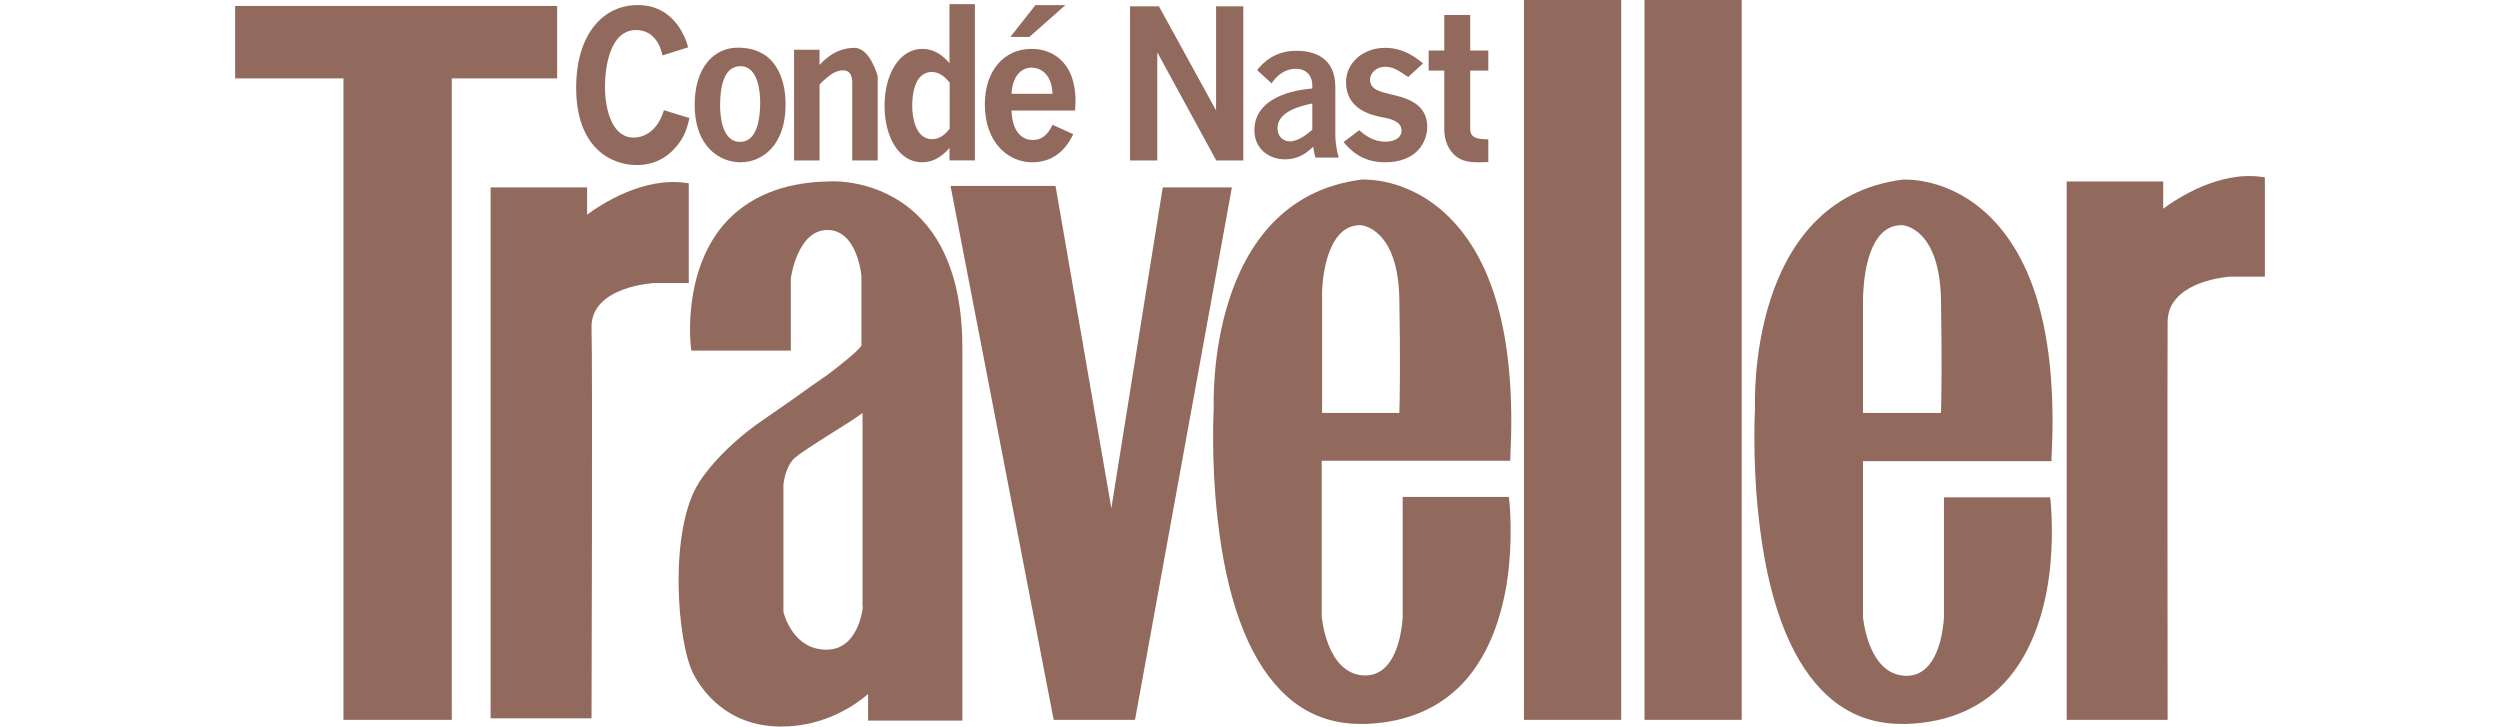
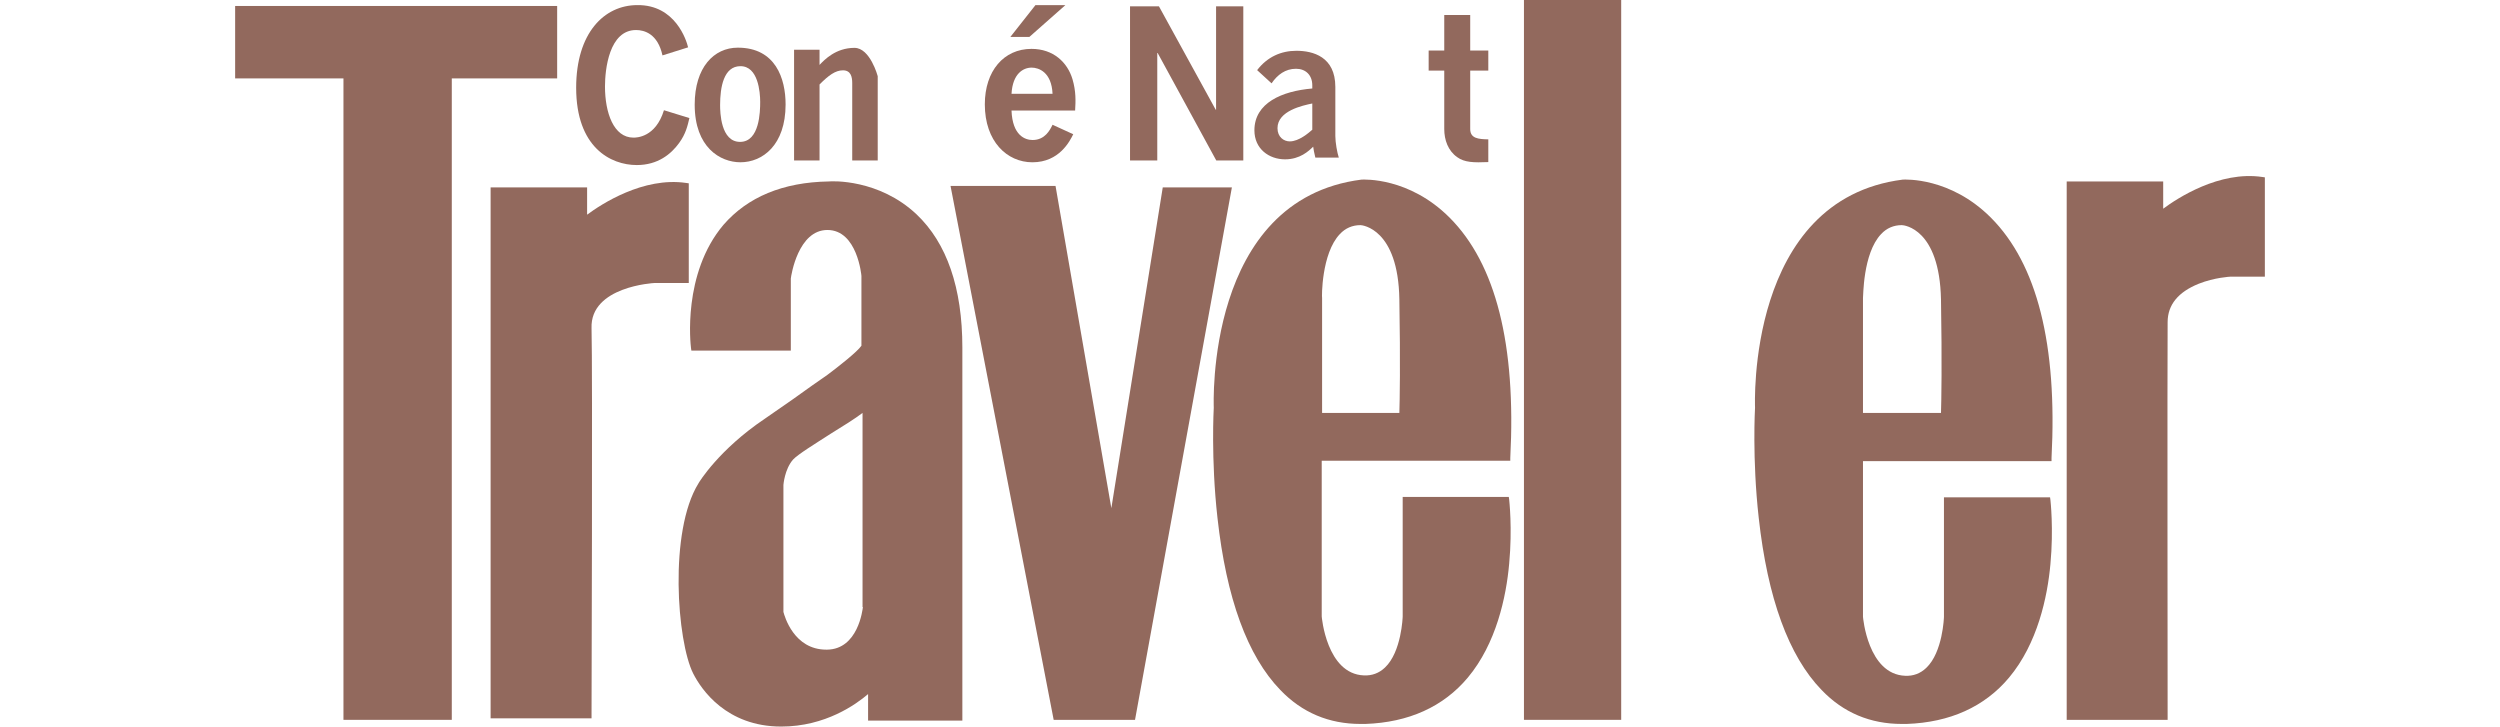
<svg xmlns="http://www.w3.org/2000/svg" width="320" height="93" viewBox="0 0 320 93" fill="none">
  <path d="M71.316 0.765H30.098V10.036H43.963V92.14H57.829V10.036H71.316V0.765Z" fill="#92695D" />
  <path d="M88.163 23.465L87.832 23.418C82.343 22.605 76.948 26.142 75.15 27.48V23.991H62.798V91.949H75.717V91.567C75.717 91.137 75.859 46.787 75.717 42.008C75.528 36.656 83.715 36.226 83.762 36.226H88.163V23.465Z" fill="#92695D" />
  <path d="M148.832 23.991L142.253 65.043L135.108 23.8H121.668L134.871 92.14H145.283L157.681 23.991H148.832Z" fill="#92695D" />
  <path d="M193.316 59.021V58.638C194.073 44.11 191.47 33.787 185.554 27.861C180.349 22.652 174.575 22.987 174.291 22.987C154.226 25.52 155.362 51.948 155.362 52.187C155.362 52.234 154.984 58.686 155.836 66.285C156.972 76.56 159.669 83.967 163.88 88.316C166.673 91.231 170.127 92.665 174.149 92.665C174.339 92.665 174.575 92.665 174.765 92.665C180.302 92.474 184.75 90.467 187.874 86.739C191.517 82.39 192.795 76.416 193.174 72.163C193.6 67.575 193.174 63.991 193.174 63.943L193.127 63.608H179.544V78.901C179.544 78.949 179.402 83.442 177.273 85.449C176.516 86.166 175.617 86.5 174.575 86.452C169.796 86.261 169.18 78.949 169.18 78.901V58.973H193.316V59.021ZM171.5 29.964C172.21 29.2 173.109 28.817 174.149 28.817C174.339 28.817 178.976 29.247 179.118 38.327C179.26 46.452 179.166 51.47 179.118 52.856H169.228V38.136C169.18 38.089 169.133 32.449 171.5 29.964Z" fill="#92695D" />
  <path d="M262.596 59.021V58.638C263.354 44.11 260.752 33.787 254.836 27.861C249.63 22.652 243.857 22.987 243.573 22.987C223.508 25.52 224.644 51.948 224.644 52.187C224.644 52.234 224.265 58.686 225.117 66.285C226.252 76.56 228.95 83.967 233.162 88.316C235.953 91.231 239.409 92.665 243.431 92.665C243.62 92.665 243.857 92.665 244.046 92.665C249.583 92.474 254.031 90.467 257.154 86.739C260.799 82.39 262.076 76.416 262.454 72.211C262.88 67.623 262.454 64.039 262.454 63.991L262.407 63.656H248.826V78.949C248.826 78.997 248.684 83.489 246.554 85.496C245.797 86.213 244.898 86.548 243.857 86.5C239.077 86.309 238.462 78.997 238.462 78.949V59.021H262.596ZM240.781 29.964C241.49 29.2 242.39 28.817 243.431 28.817C243.715 28.817 248.258 29.247 248.447 38.327C248.589 46.452 248.494 51.47 248.447 52.856H238.462V38.136C238.509 38.089 238.415 32.449 240.781 29.964Z" fill="#92695D" />
  <path d="M207.513 0H195.066V92.14H207.513V0Z" fill="#92695D" />
-   <path d="M222.94 0H210.494V92.14H222.94V0Z" fill="#92695D" />
  <path d="M289.571 22.653C284.081 21.841 278.686 25.377 276.889 26.715V23.227H264.537V92.14H277.456V91.758C277.456 91.28 277.408 46.023 277.456 41.243C277.456 38.997 278.828 37.373 281.432 36.321C283.466 35.509 285.501 35.413 285.501 35.413H289.902V22.701L289.571 22.653Z" fill="#92695D" />
  <path d="M117.314 27.431C112.487 22.891 106.477 23.178 106.099 23.226C100.183 23.321 95.688 25.233 92.612 28.769C87.311 35.03 88.4 44.158 88.447 44.54L88.495 44.875H101.225V35.651C101.272 35.221 102.171 29.438 105.909 29.438C109.743 29.438 110.263 35.269 110.263 35.317V44.253C109.743 45.018 107.377 46.882 105.909 47.981C105.342 48.363 104.726 48.794 103.922 49.367C102.597 50.323 100.799 51.613 97.865 53.62C92.044 57.539 89.488 61.697 89.394 61.888C85.608 68.005 86.649 82.103 88.731 86.213C89.772 88.268 92.99 92.999 99.994 92.999C105.673 92.999 109.601 90.132 111.115 88.842V92.235H123.182V44.492C123.182 36.846 121.195 31.111 117.314 27.431ZM110.453 77.707C110.405 78.041 109.837 83.107 105.862 83.155C105.815 83.155 105.815 83.155 105.768 83.155C101.603 83.155 100.42 78.854 100.278 78.328V62.079C100.278 62.079 100.42 60.072 101.508 58.829C102.124 58.16 104.301 56.822 106.383 55.484C107.944 54.528 109.459 53.572 110.405 52.856V77.707H110.453Z" fill="#92695D" />
  <path d="M84.796 7.091C84.195 4.319 82.471 3.844 81.416 3.844C77.965 3.844 77.438 8.883 77.438 11.073C77.438 14.424 78.542 17.616 81.081 17.616C81.441 17.616 83.908 17.616 84.987 14.109L88.243 15.113C88.005 16.114 87.789 17.118 86.927 18.304C85.895 19.729 84.195 21.127 81.512 21.127C78.156 21.127 73.749 18.858 73.749 11.233C73.749 4.24 77.319 0.653 81.584 0.653C86.426 0.599 87.861 5.138 88.077 6.06L84.796 7.091Z" fill="#92695D" />
  <path fill-rule="evenodd" clip-rule="evenodd" d="M94.776 20.771C97.595 20.771 100.556 18.587 100.556 13.37C100.556 10.065 99.28 6.101 94.44 6.101C91.379 6.101 88.921 8.627 88.921 13.396C88.921 18.881 92.199 20.771 94.776 20.771ZM94.729 18.161C92.246 18.161 92.173 14.352 92.173 13.449C92.173 11.158 92.632 8.47 94.776 8.47C97.039 8.47 97.304 11.77 97.304 13.048C97.304 14.275 97.234 18.161 94.729 18.161Z" fill="#92695D" />
  <path d="M112.348 20.539H109.085V10.627C109.085 9.857 108.915 9.002 107.899 9.002C106.933 9.002 106.064 9.641 104.901 10.813V20.539H101.641V6.362H104.901V8.31C105.529 7.643 106.982 6.126 109.374 6.126C111.38 6.126 112.348 9.75 112.348 9.75V20.539Z" fill="#92695D" />
-   <path fill-rule="evenodd" clip-rule="evenodd" d="M124.787 20.533V0.529H121.535V8.105C120.113 6.36 118.644 6.256 118.041 6.256C115.15 6.256 113.222 9.477 113.222 13.54C113.222 17.58 115.104 20.771 118.018 20.771C119.933 20.771 121.112 19.413 121.529 18.931L121.535 18.924V20.533H124.787ZM119.294 9.213C120.379 9.213 121.149 10.057 121.559 10.586V16.47C121.198 16.919 120.474 17.814 119.317 17.814C117.077 17.814 116.764 14.755 116.764 13.594C116.764 12.537 116.886 9.213 119.294 9.213Z" fill="#92695D" />
  <path fill-rule="evenodd" clip-rule="evenodd" d="M131.763 4.724L136.365 0.659H132.534L129.33 4.724H131.763ZM129.474 14.148C129.593 17.367 131.232 17.921 132.173 17.921C133.759 17.921 134.397 16.635 134.698 16.027L134.726 15.969L137.375 17.182C136.943 18.055 135.594 20.773 132.149 20.773C128.897 20.773 126.057 18.106 126.057 13.355C126.057 9.079 128.49 6.256 132.03 6.256C134.824 6.256 136.628 7.971 137.278 10.134C137.736 11.693 137.689 12.931 137.615 14.148H129.474ZM134.726 12.009C134.605 9.239 132.968 8.655 132.054 8.655C130.969 8.655 129.619 9.422 129.474 12.009H134.726Z" fill="#92695D" />
  <path d="M148.346 0.812L155.61 14.043H155.657V0.812H159.143V20.539H155.682L148.18 6.783H148.131V20.539H144.643V0.812H148.346Z" fill="#92695D" />
  <path fill-rule="evenodd" clip-rule="evenodd" d="M171.365 20.169C171.155 19.538 170.923 18.221 170.923 17.414V11.124C170.923 7.26 168.064 6.501 165.94 6.501C164.003 6.501 162.229 7.26 160.913 8.977L162.76 10.668C163.519 9.559 164.533 8.802 165.894 8.802C167.12 8.802 167.973 9.608 167.973 10.922V11.327C164.095 11.655 160.564 13.172 160.564 16.681C160.564 19.056 162.433 20.395 164.487 20.395C166.402 20.395 167.51 19.334 168.088 18.777C168.135 19.107 168.202 19.538 168.363 20.169H171.365ZM163.519 16.404C163.519 14.182 166.751 13.498 167.973 13.246V16.606C167.51 17.011 166.264 18.098 165.089 18.098C164.326 18.098 163.519 17.541 163.519 16.404Z" fill="#92695D" />
-   <path d="M180.247 9.852L179.928 9.639C178.831 8.894 178.171 8.548 177.318 8.548C176.12 8.548 175.364 9.373 175.364 10.198C175.364 11.45 176.634 11.745 177.976 12.064C179.708 12.462 182.688 13.127 182.688 16.216C182.688 18.189 181.321 20.774 177.292 20.774C174.265 20.774 172.8 19.148 171.972 18.189L173.972 16.67C174.707 17.283 175.729 18.134 177.343 18.134C178.292 18.134 179.392 17.761 179.392 16.723C179.392 15.632 178.292 15.26 176.974 15.019C175.56 14.753 172.289 14.007 172.289 10.519C172.289 8.12 174.388 6.124 177.292 6.124C179.659 6.124 181.198 7.349 182.149 8.12L180.247 9.852Z" fill="#92695D" />
  <path d="M188.187 1.923V6.469H190.503V9.035H188.187V16.515C188.187 17.733 189.247 17.812 190.503 17.838V20.746C188.631 20.825 187.447 20.797 186.513 20.111C185.354 19.293 184.864 17.916 184.864 16.515V9.035H182.868V6.469H184.864V1.923H188.187Z" fill="#92695D" />
</svg>